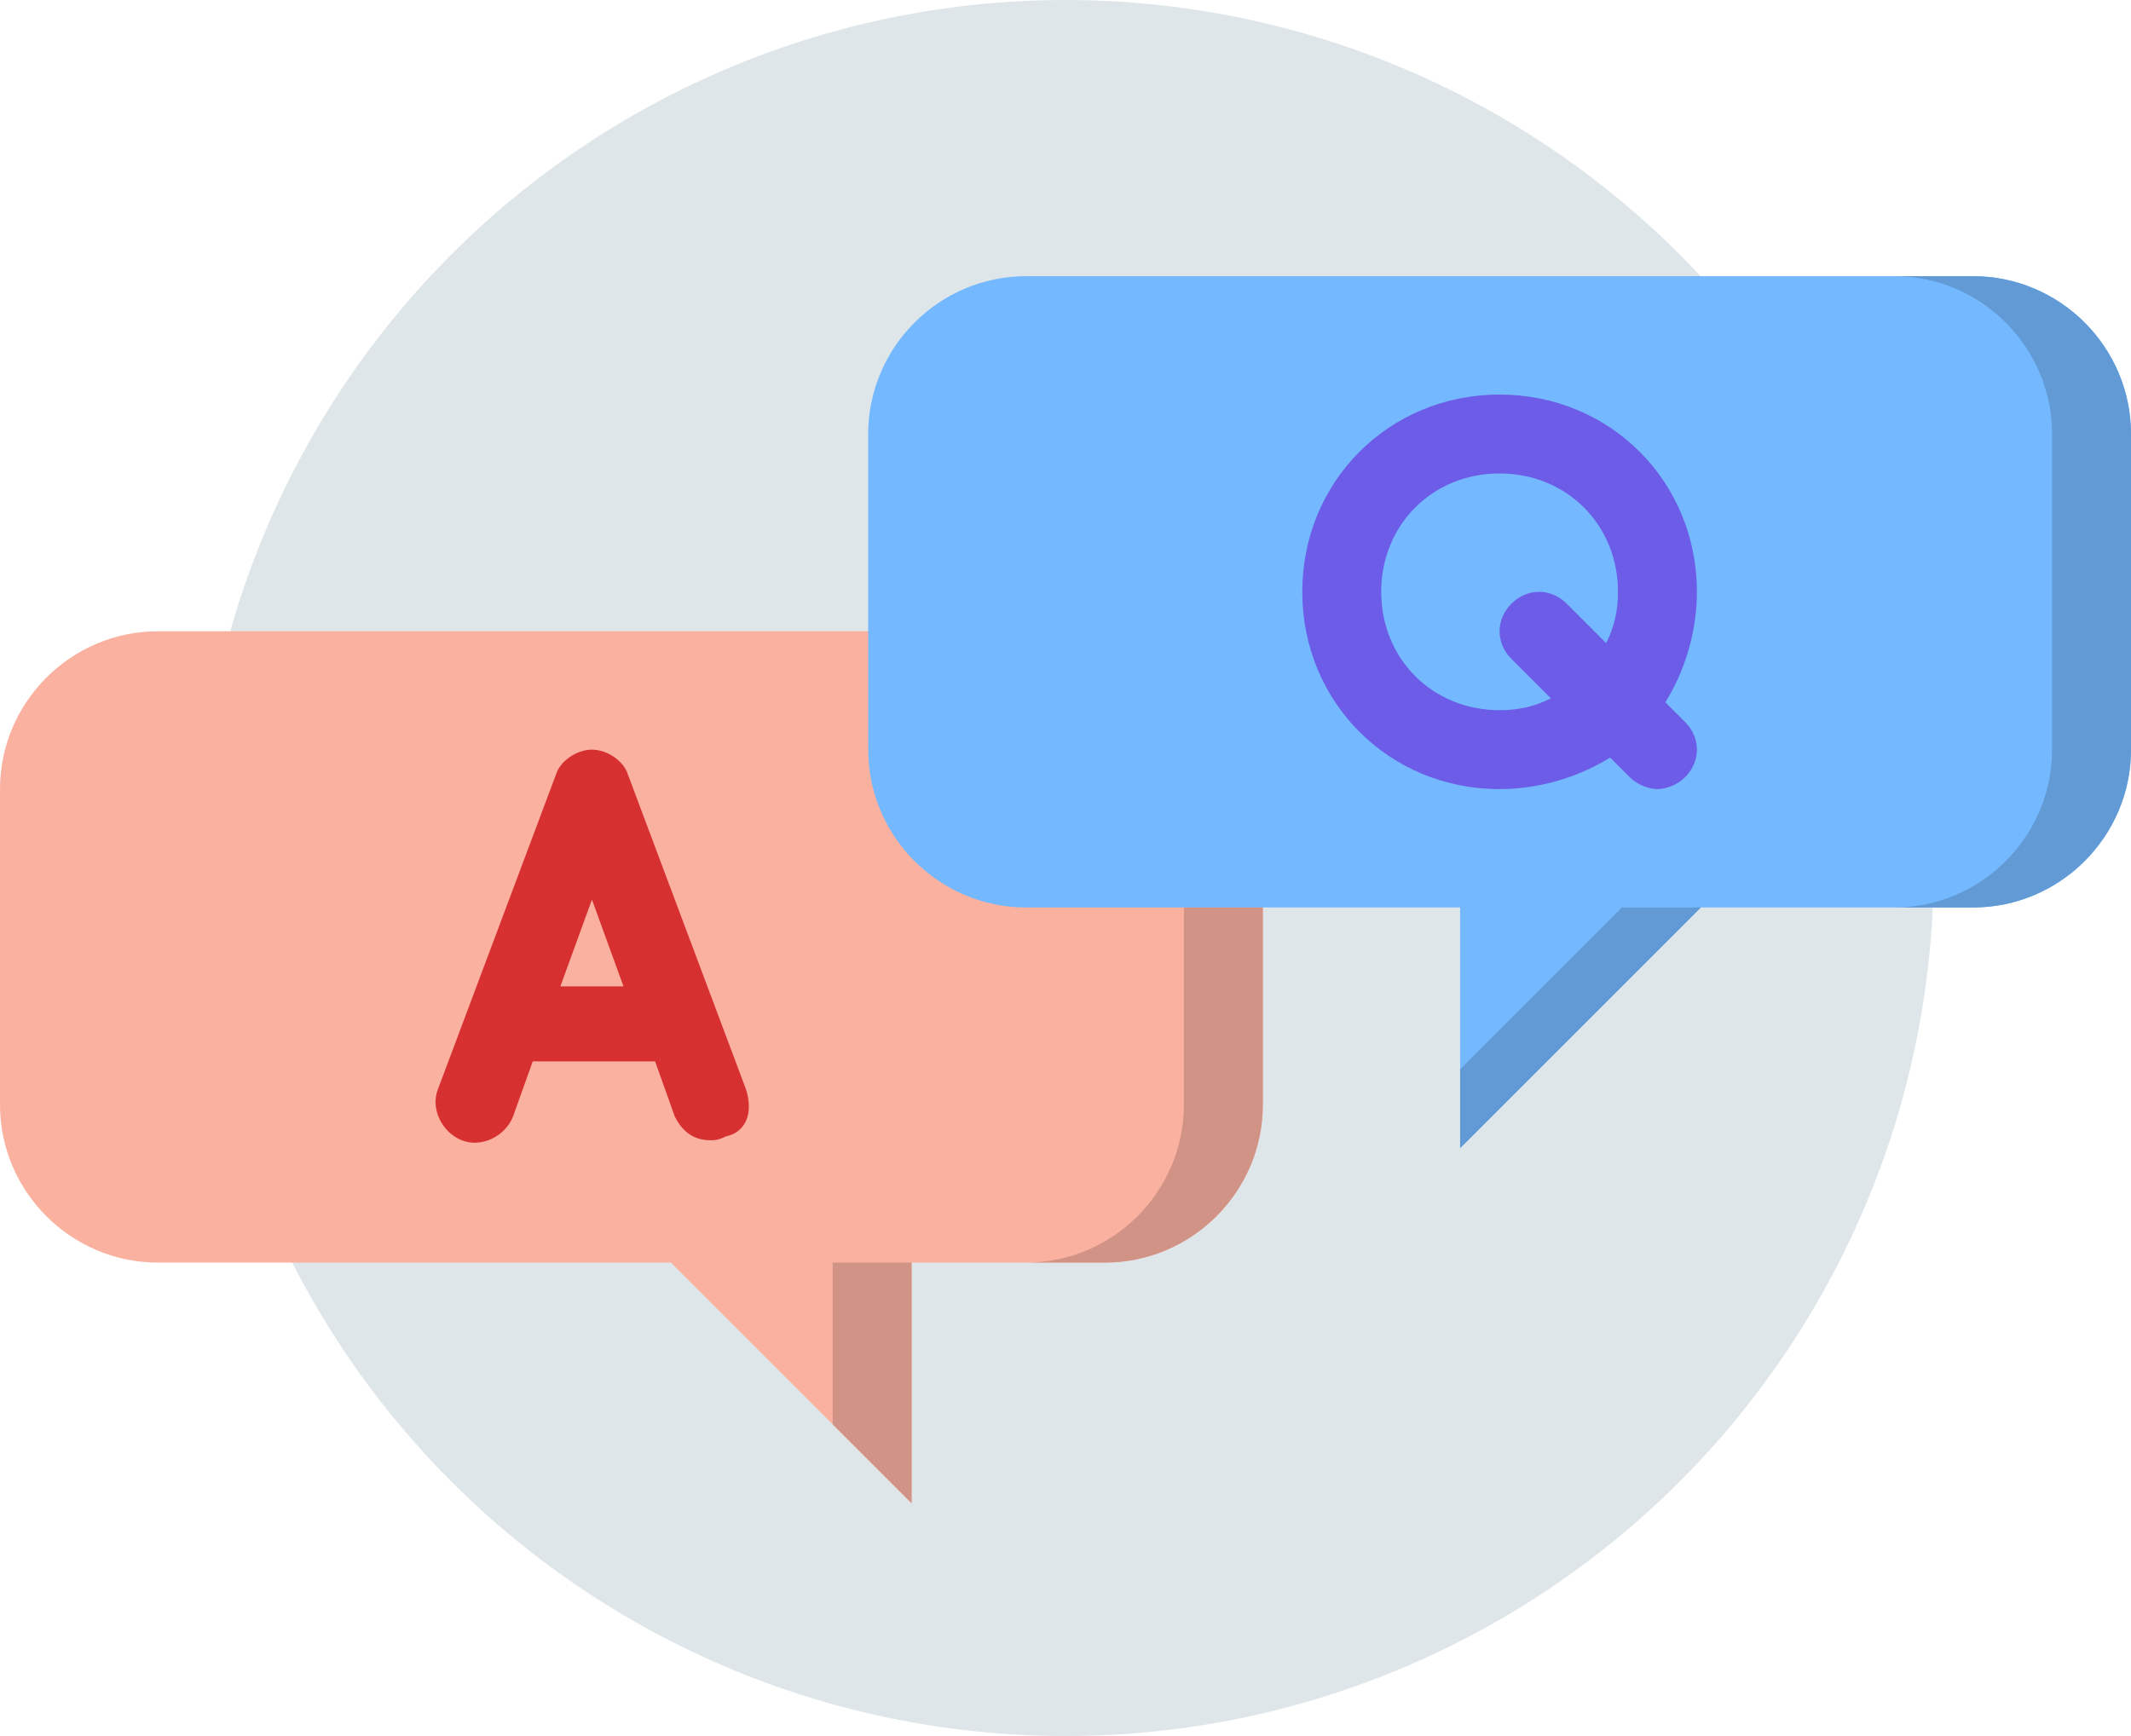
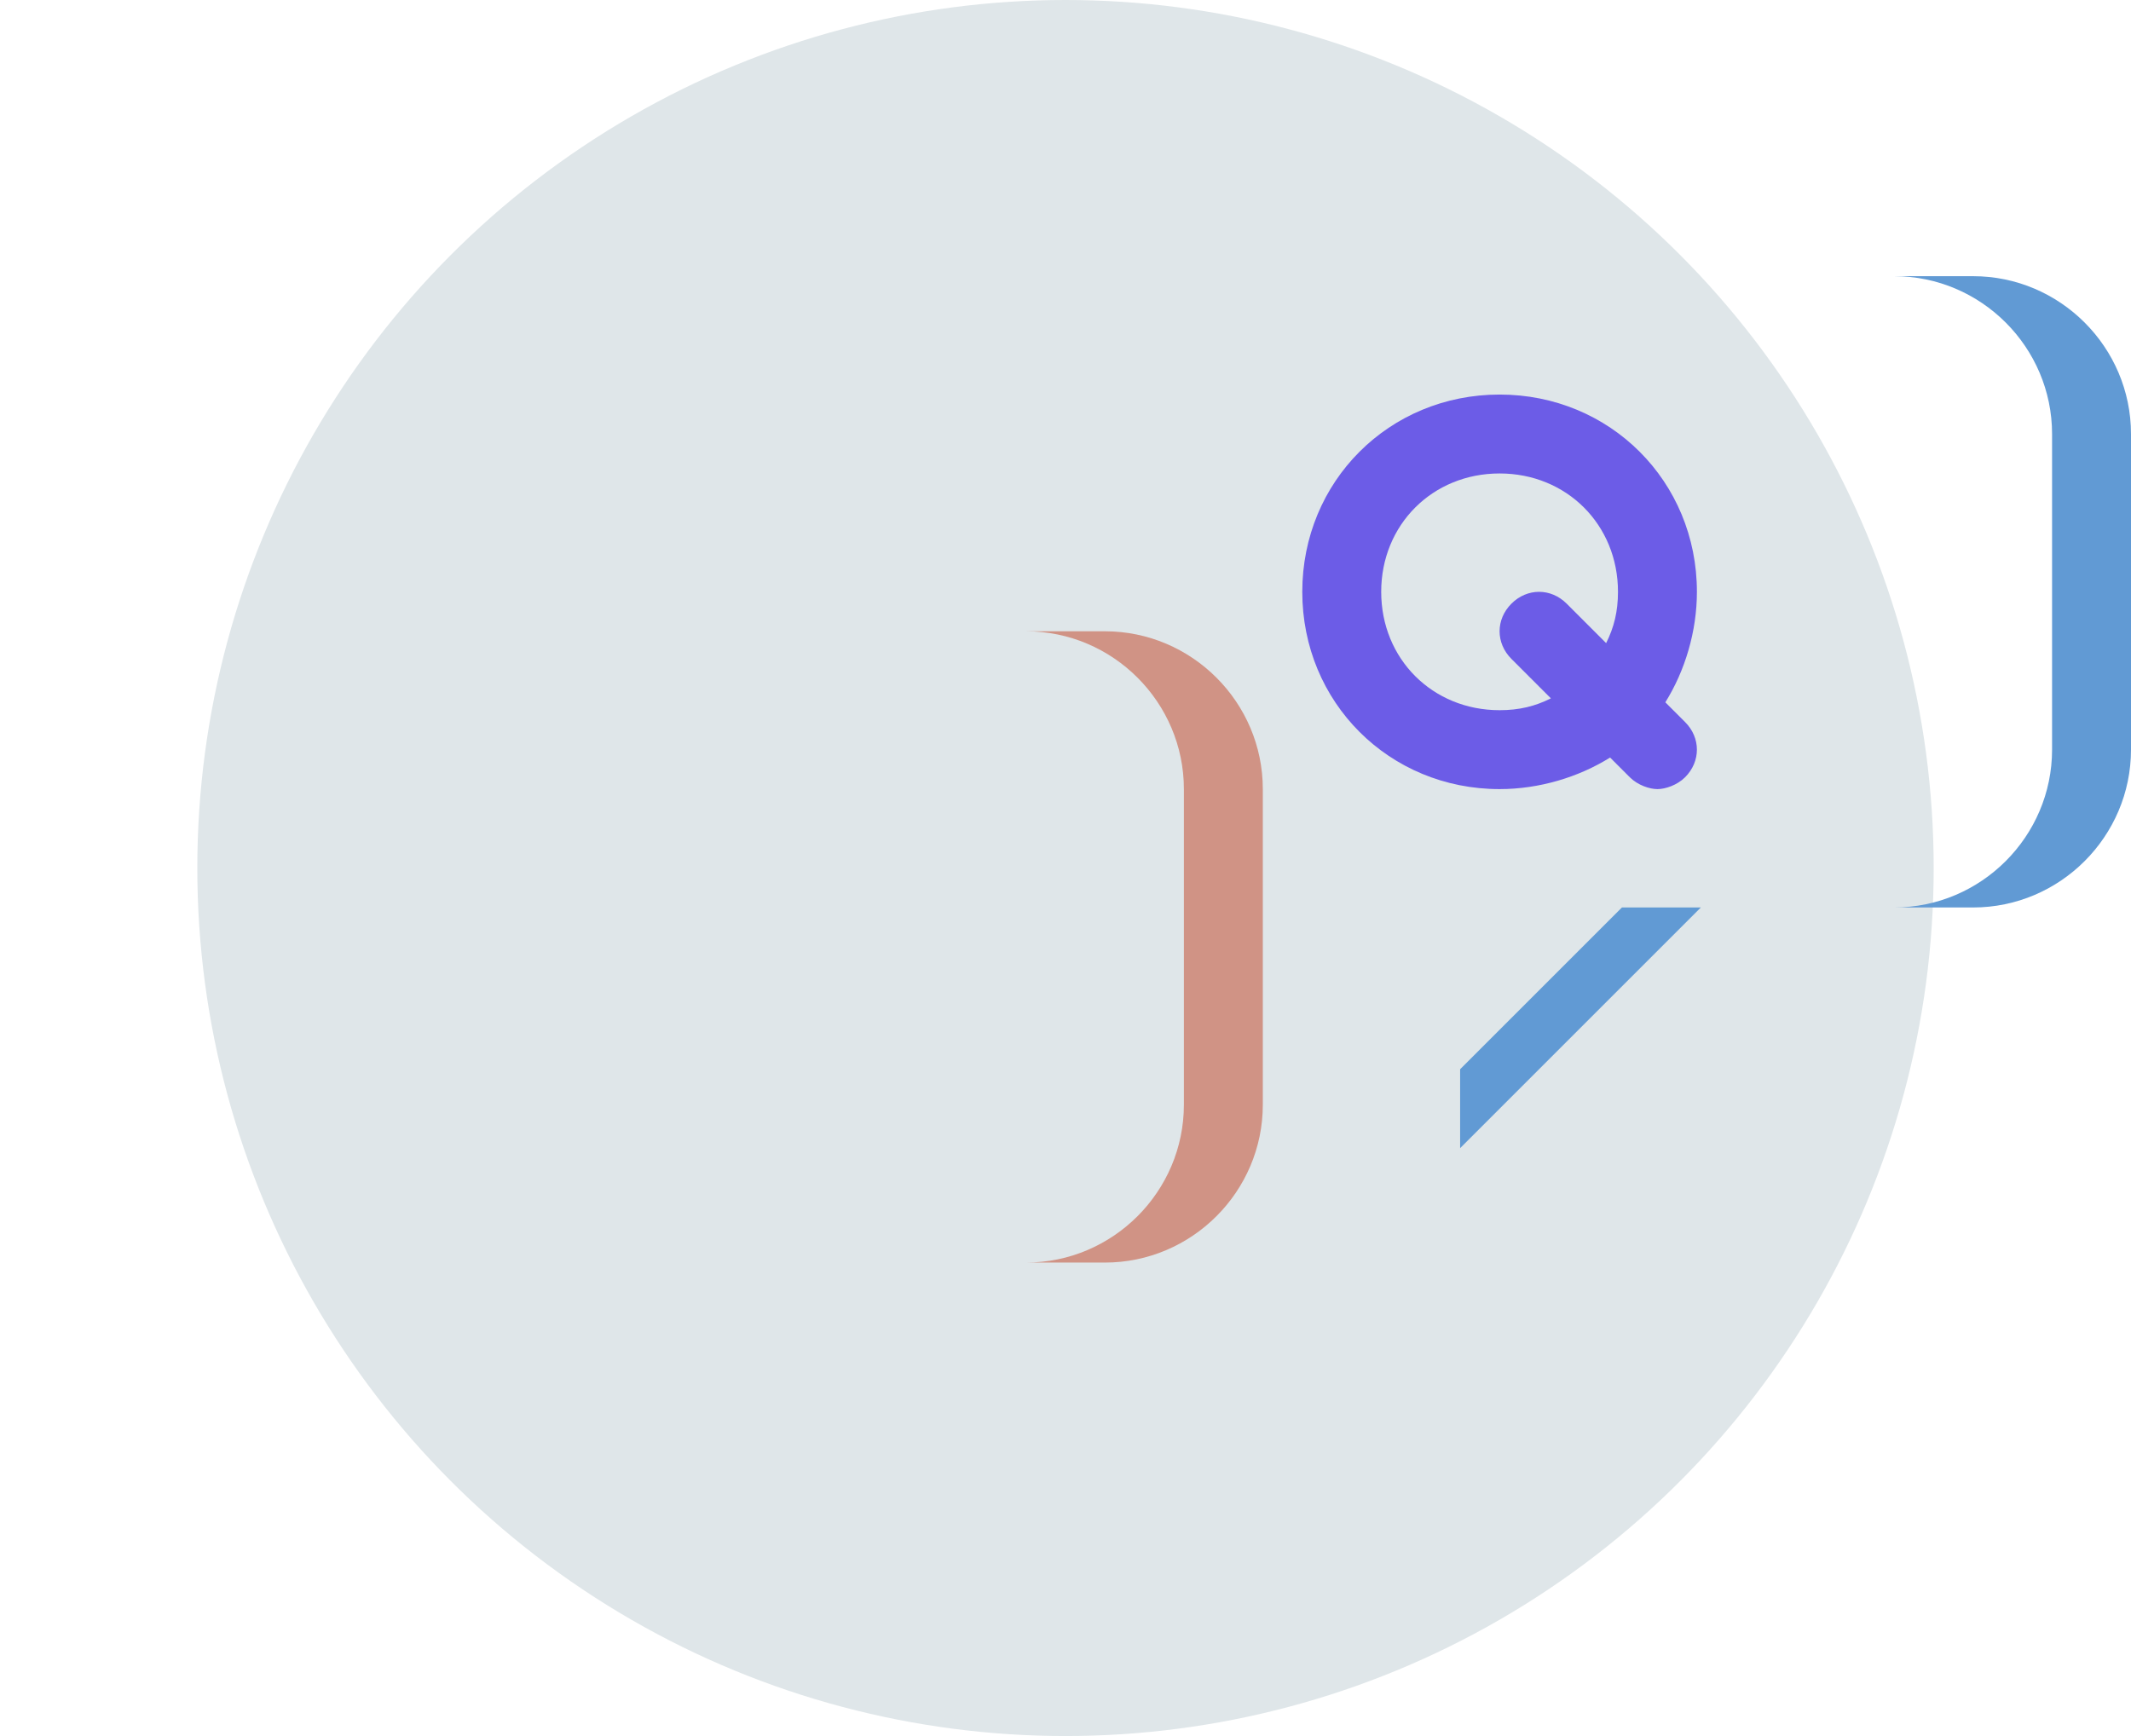
<svg xmlns="http://www.w3.org/2000/svg" height="44.0" preserveAspectRatio="xMidYMid meet" version="1.0" viewBox="5.0 10.0 54.0 44.0" width="54.0" zoomAndPan="magnify">
  <g>
    <g id="change1_1">
      <circle cx="32" cy="32" fill="#DFE6E9" r="22" />
    </g>
    <g>
      <g id="change2_1">
-         <path d="M33,26H9c-2.2,0-4,1.8-4,4v8c0,2.2,1.8,4,4,4h13l6.1,6.1V42H33c2.2,0,4-1.8,4-4v-8C37,27.8,35.2,26,33,26z" fill="#FAB1A0" />
-       </g>
+         </g>
      <g fill="#D09385" id="change3_1">
-         <path d="M26.1 46.1L28.1 48.1 28.1 42 26.1 42z" fill="inherit" />
        <path d="M33,26h-2c2.2,0,4,1.8,4,4v8c0,2.2-1.8,4-4,4h2c2.2,0,4-1.8,4-4v-8C37,27.8,35.2,26,33,26z" fill="inherit" />
      </g>
      <g id="change4_1">
-         <path d="M23.9,37.6l-3-8C20.8,29.3,20.4,29,20,29s-0.8,0.3-0.9,0.6l-3,8c-0.2,0.5,0.1,1.1,0.6,1.3 c0.5,0.2,1.1-0.1,1.3-0.6l0.5-1.4h3.1l0.5,1.4c0.2,0.4,0.5,0.6,0.9,0.6c0.1,0,0.2,0,0.4-0.1C23.9,38.7,24.1,38.2,23.9,37.6z M19.2,35l0.8-2.2l0.8,2.2H19.2z" fill="#D63031" />
-       </g>
+         </g>
    </g>
    <g>
      <g id="change5_1">
-         <path d="M55,17H31c-2.2,0-4,1.8-4,4v8c0,2.2,1.8,4,4,4h11v6.1l6.1-6.1H55c2.2,0,4-1.8,4-4v-8 C59,18.8,57.2,17,55,17z" fill="#74B9FF" />
-       </g>
+         </g>
      <g fill="#619AD4" id="change6_1">
        <path d="M42 37.1L42 39.1 48.1 33 46.1 33z" fill="inherit" />
        <path d="M55,17h-2c2.2,0,4,1.8,4,4v8c0,2.2-1.8,4-4,4h2c2.2,0,4-1.8,4-4v-8C59,18.8,57.2,17,55,17z" fill="inherit" />
      </g>
      <g id="change7_1">
        <path d="M47.2,27.8C47.7,27,48,26,48,25c0-2.8-2.2-5-5-5s-5,2.2-5,5s2.2,5,5,5c1,0,2-0.3,2.8-0.8l0.5,0.5 c0.2,0.2,0.5,0.3,0.7,0.3s0.5-0.1,0.7-0.3c0.4-0.4,0.4-1,0-1.4L47.2,27.8z M43,28c-1.7,0-3-1.3-3-3s1.3-3,3-3s3,1.3,3,3 c0,0.5-0.1,0.9-0.3,1.3l-1-1c-0.4-0.4-1-0.4-1.4,0s-0.4,1,0,1.4l1,1C43.9,27.9,43.5,28,43,28z" fill="#6C5CE7" />
      </g>
    </g>
  </g>
</svg>